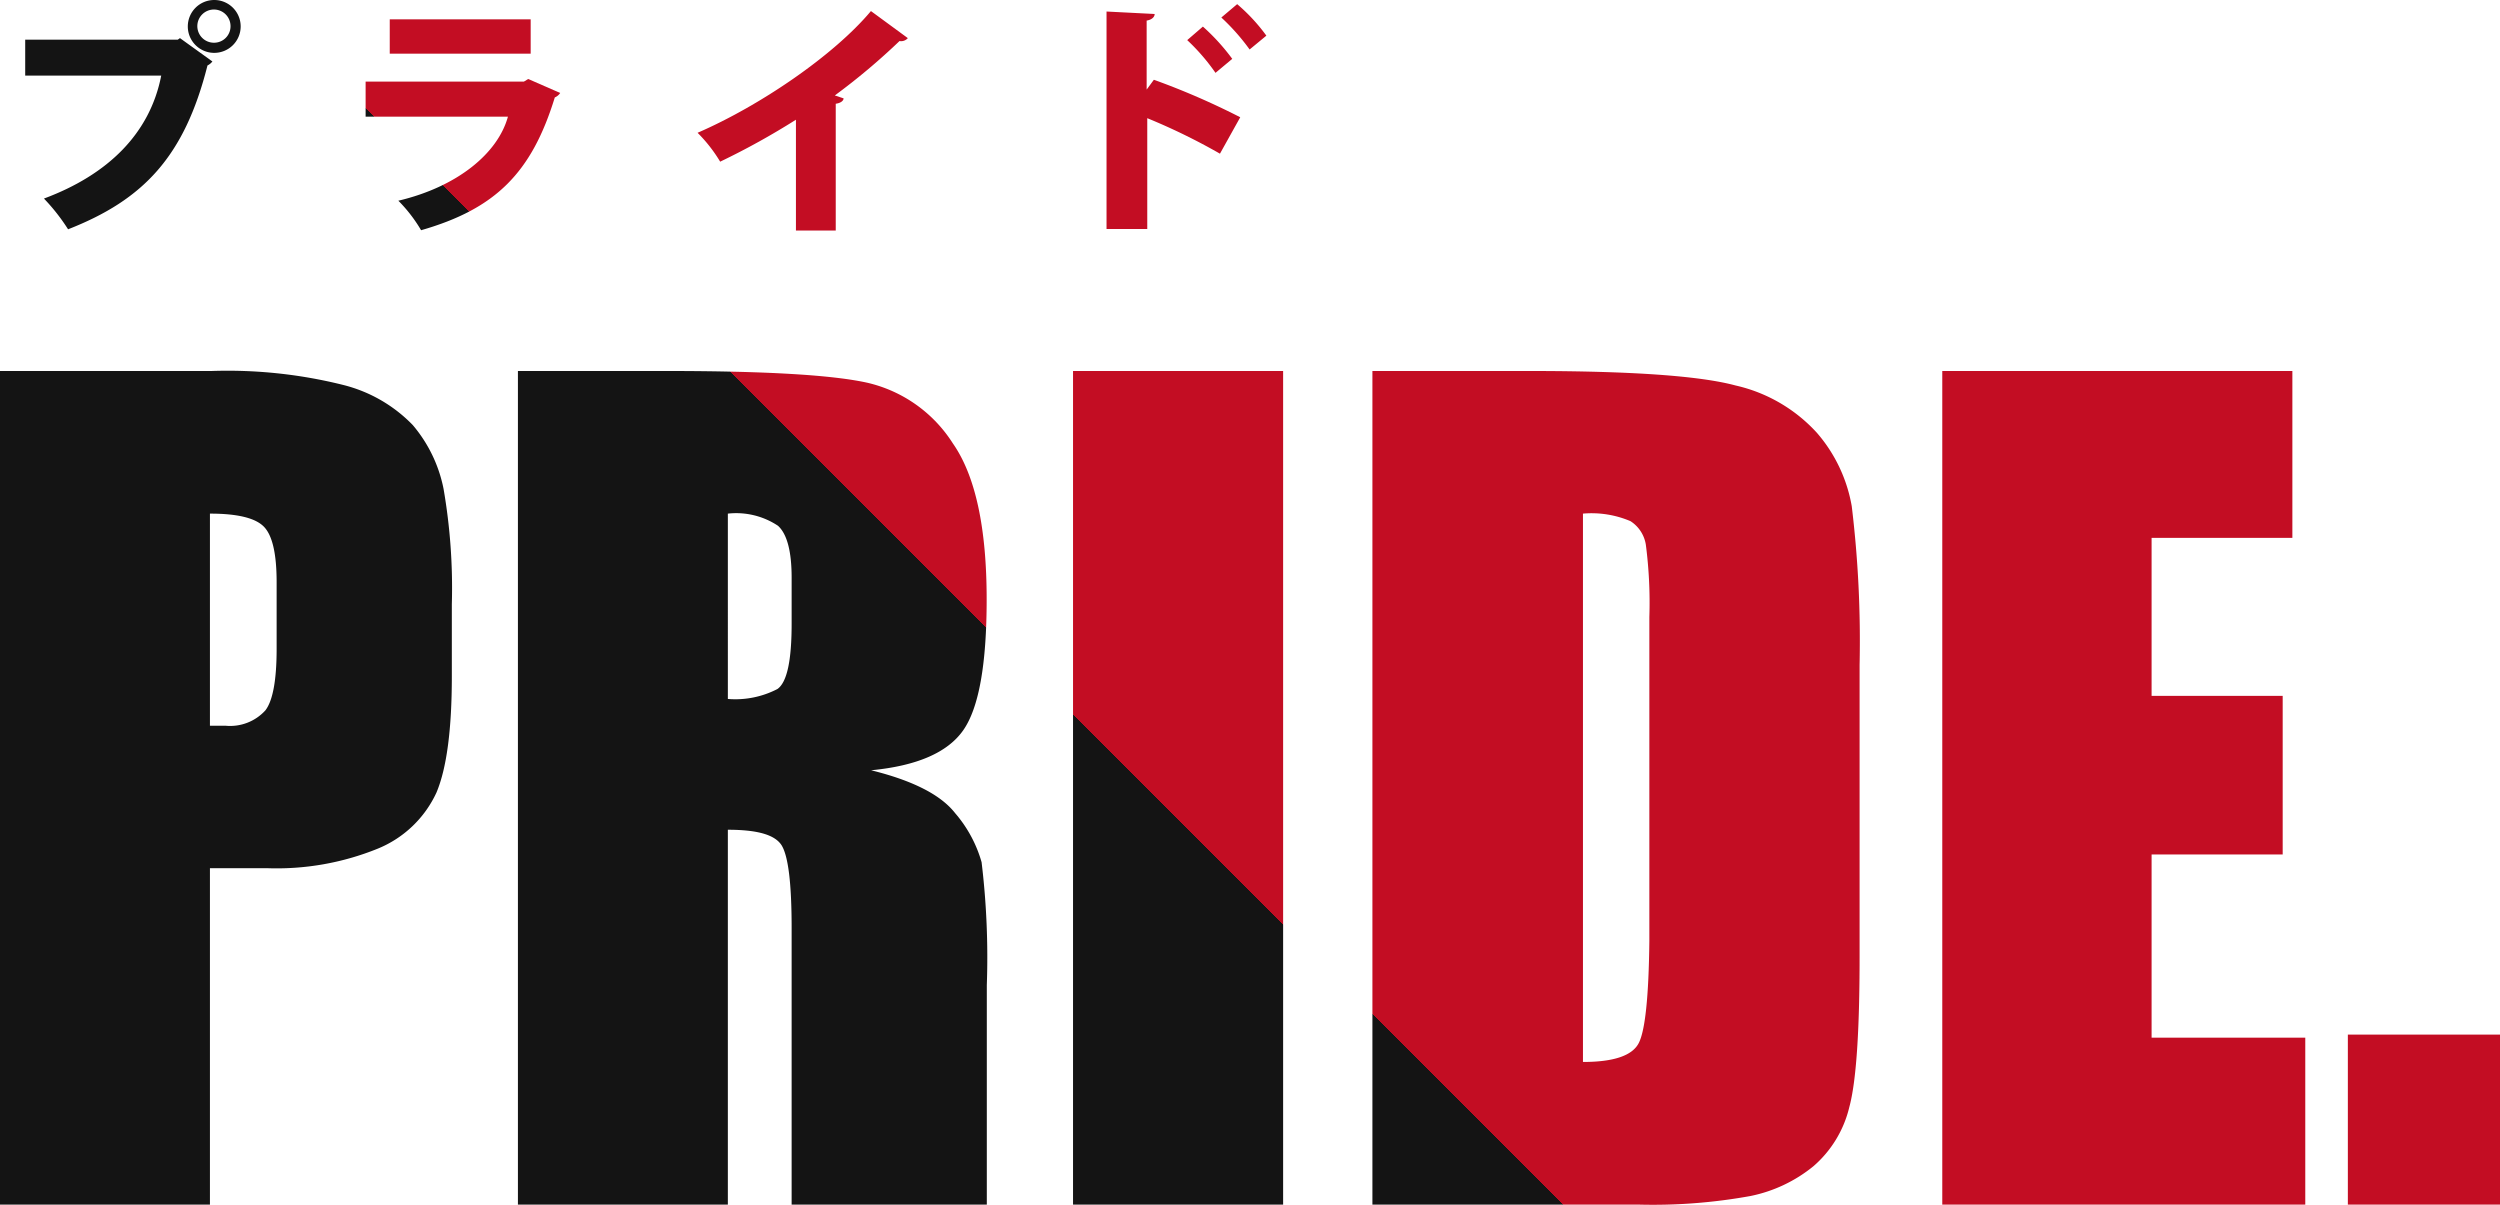
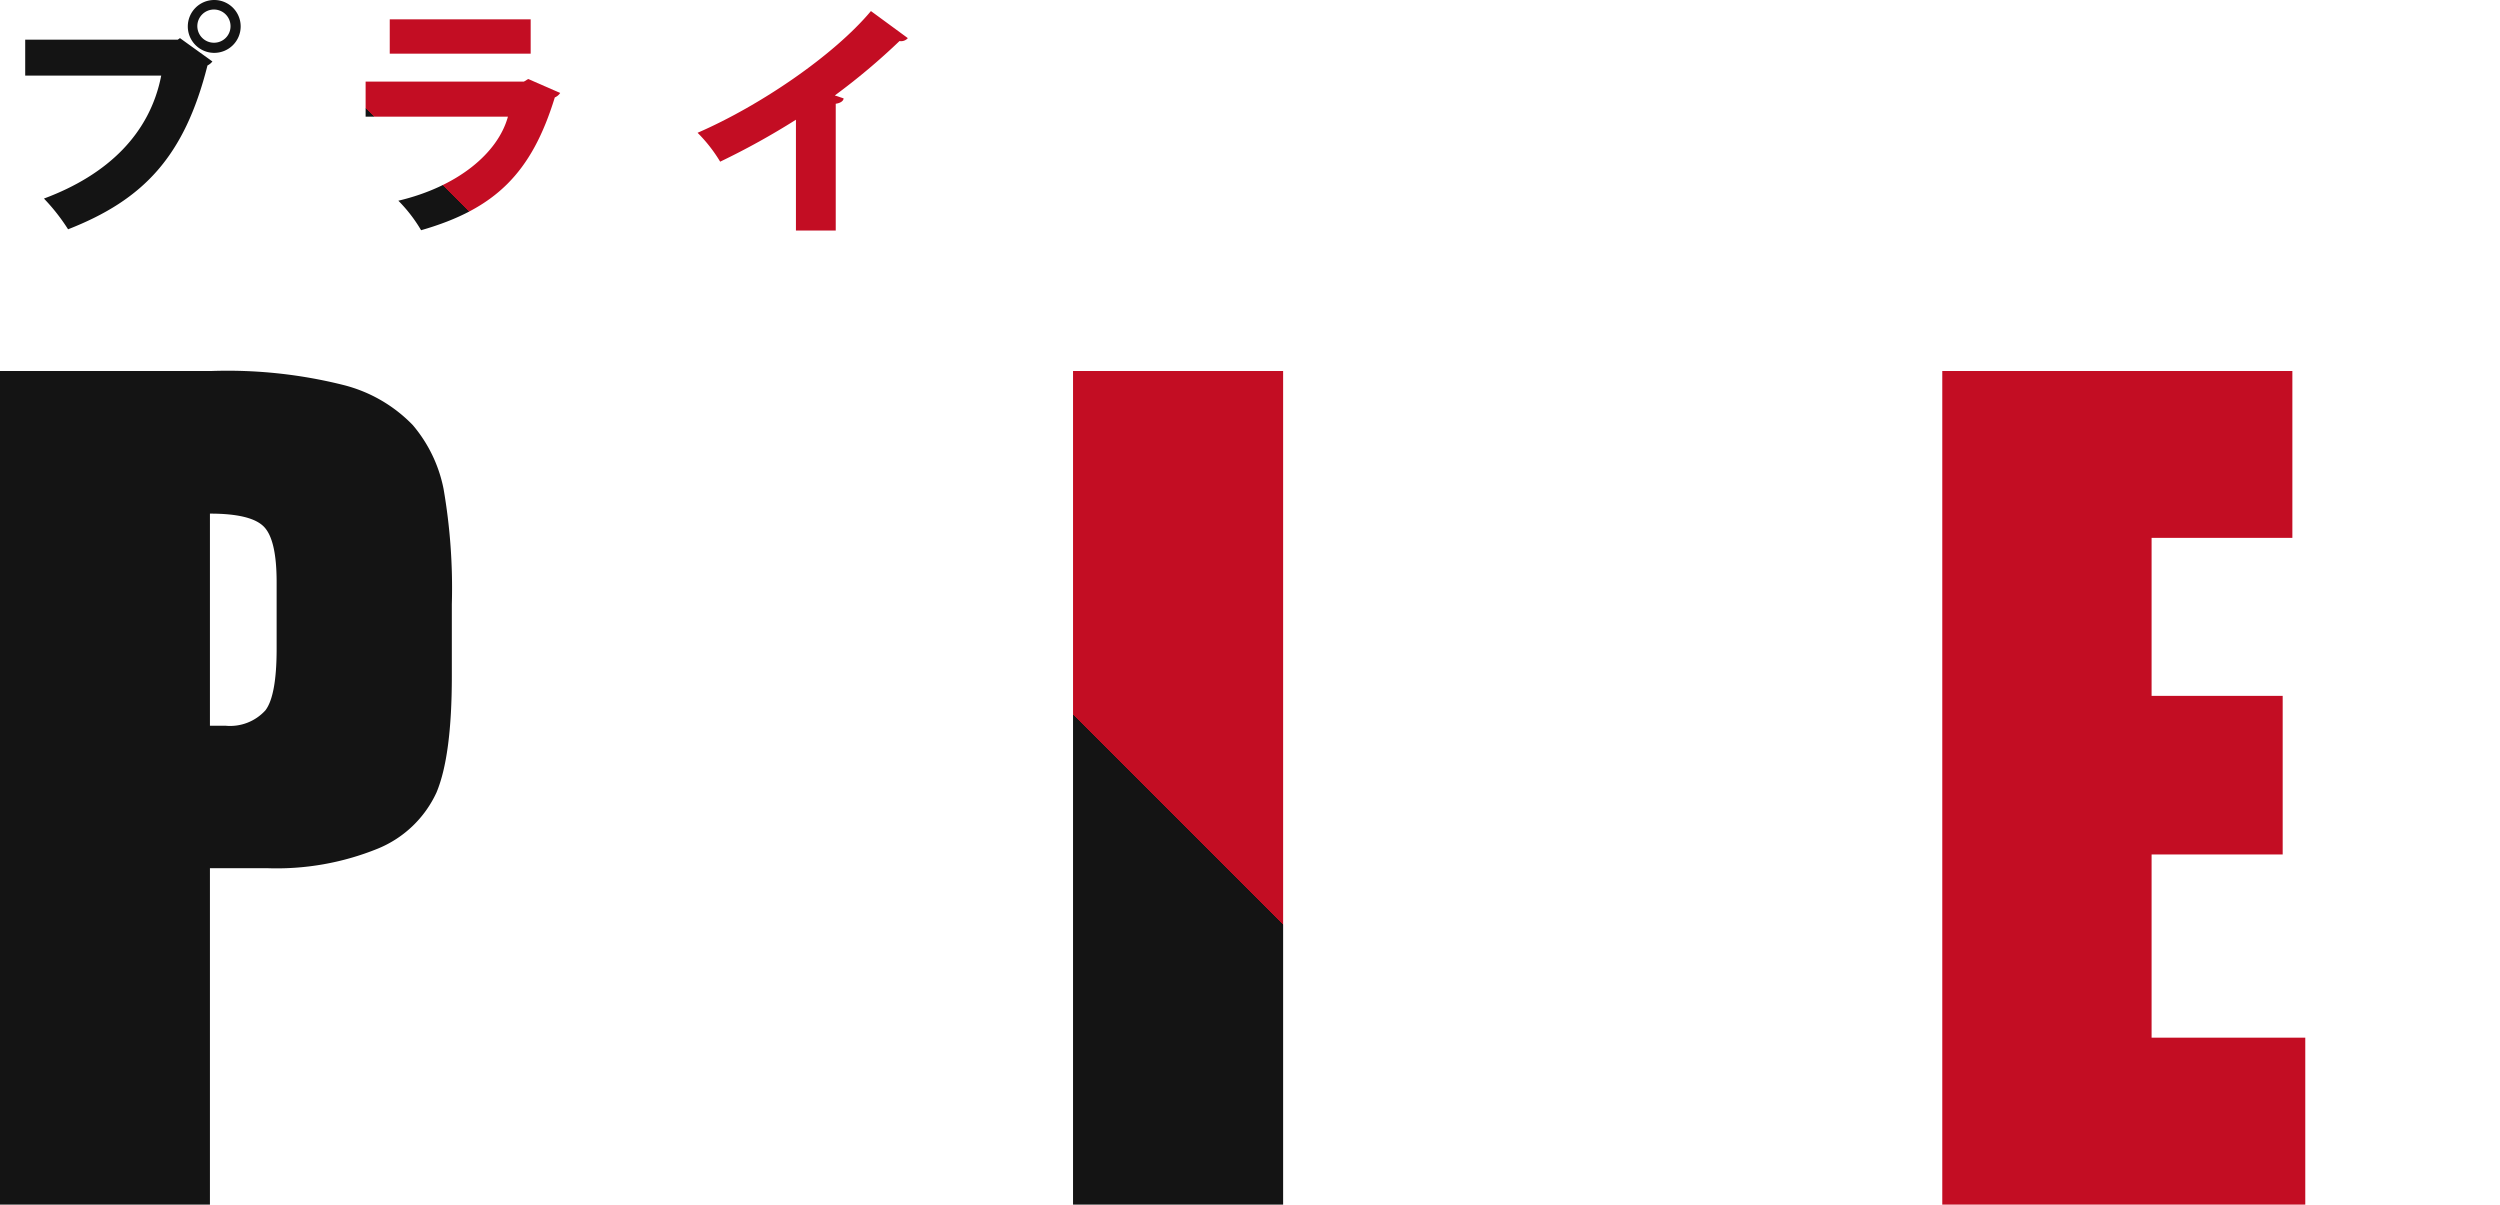
<svg xmlns="http://www.w3.org/2000/svg" width="162.67" height="78.38" viewBox="0 0 162.67 78.38">
  <defs>
    <linearGradient id="新規グラデーションスウォッチ_15" x1="27.11" y1="105.48" x2="128.81" y2="3.79" gradientUnits="userSpaceOnUse">
      <stop offset="0.5" stop-color="#141414" />
      <stop offset="0.5" stop-color="#c30d23" />
    </linearGradient>
    <linearGradient id="名称未設定グラデーション_8" x1="18.2" y1="28.69" x2="63.58" y2="-16.69" gradientUnits="userSpaceOnUse">
      <stop offset="0.3" stop-color="#141414" />
      <stop offset="0.3" stop-color="#c30d23" />
    </linearGradient>
  </defs>
  <title>pride</title>
  <g id="レイヤー_2" data-name="レイヤー 2">
    <g id="内容">
      <path d="M0,24.14H13.76a31,31,0,0,1,8.58.91,9.5,9.5,0,0,1,4.52,2.61,9.17,9.17,0,0,1,2,4.14,37.86,37.86,0,0,1,.54,7.52V44q0,5.19-1,7.57a7.2,7.2,0,0,1-3.82,3.65,17.49,17.49,0,0,1-7.25,1.27H13.66V78.38H0Zm13.66,9.28v13.8c.39,0,.73,0,1,0a3.1,3.1,0,0,0,2.61-1c.49-.64.73-2,.73-4V37.88c0-1.86-.28-3.06-.84-3.62S15.44,33.42,13.66,33.42Z" style="fill:url(#新規グラデーションスウォッチ_15)" />
-       <path d="M33.7,24.14h9.67q9.66,0,13.09.77A9,9,0,0,1,62,28.85Q64.2,32,64.2,39q0,6.33-1.52,8.51t-6,2.61q4.06,1,5.46,2.78a8.41,8.41,0,0,1,1.73,3.2,51.7,51.7,0,0,1,.34,8V78.38H51.51v-18q0-4.35-.66-5.39c-.45-.69-1.61-1-3.49-1V78.38H33.7Zm13.66,9.28V45.48a5.94,5.94,0,0,0,3.23-.65c.62-.44.92-1.85.92-4.24v-3c0-1.72-.3-2.85-.89-3.38A4.91,4.91,0,0,0,47.36,33.42Z" style="fill:url(#新規グラデーションスウォッチ_15)" />
      <path d="M83.49,24.14V78.38H69.82V24.14Z" style="fill:url(#新規グラデーションスウォッチ_15)" />
-       <path d="M89.3,24.14H99.53q9.9,0,13.39.94a10.21,10.21,0,0,1,5.3,3.08,9.87,9.87,0,0,1,2.27,4.78A72.86,72.86,0,0,1,121,43.27v19q0,7.31-.67,9.77A7.33,7.33,0,0,1,118,75.88a9.44,9.44,0,0,1-4.09,1.94,35.53,35.53,0,0,1-7.33.56H89.3ZM103,33.42V69.1q3,0,3.63-1.23t.69-6.65V40.15a29.22,29.22,0,0,0-.23-4.72,2.23,2.23,0,0,0-1-1.52A6.46,6.46,0,0,0,103,33.42Z" style="fill:url(#新規グラデーションスウォッチ_15)" />
      <path d="M126.38,24.14h22.78V35H140V45.28h8.53V55.6H140V67.52h10V78.38H126.38Z" style="fill:url(#新規グラデーションスウォッチ_15)" />
-       <path d="M162.67,67.32V78.38h-9.9V67.32Z" style="fill:url(#新規グラデーションスウォッチ_15)" />
      <path d="M1.64,2.58h9.93l.14-.1L13.82,4a.92.92,0,0,1-.32.26C12,10.2,9.33,13,4.43,14.92a12.74,12.74,0,0,0-1.57-2c4.19-1.56,6.9-4.25,7.63-8H1.64ZM13.94,0a1.72,1.72,0,1,1-1.72,1.71A1.72,1.72,0,0,1,13.94,0ZM15,1.71a1.08,1.08,0,1,0-1.07,1.07A1.07,1.07,0,0,0,15,1.71Z" style="fill:url(#名称未設定グラデーション_8)" />
      <path d="M36.45,6.05a.79.79,0,0,1-.35.29c-1.51,4.91-3.86,7.25-8.7,8.64a9.68,9.68,0,0,0-1.48-1.92c3.85-.91,6.48-3.09,7.13-5.47H23.79V5.31h10.3l.28-.17ZM34.53,3.49H25.36V1.26h9.17Z" style="fill:url(#名称未設定グラデーション_8)" />
      <path d="M51.79,7.79a48.72,48.72,0,0,1-4.93,2.73,9.75,9.75,0,0,0-1.47-1.88C49.47,6.87,54.27,3.59,56.67.72l2.4,1.76a.57.57,0,0,1-.54.19,42.51,42.51,0,0,1-4.21,3.54l.57.19c0,.16-.2.31-.51.35V15H51.79Z" style="fill:url(#名称未設定グラデーション_8)" />
-       <path d="M79.38,10a40.08,40.08,0,0,0-4.73-2.31V14.9H72V.75l3.13.16c0,.19-.17.37-.52.43V5.83l.47-.64a48.11,48.11,0,0,1,5.62,2.44ZM78.27,1.73a13.59,13.59,0,0,1,1.91,2.1l-1.09.91a13.29,13.29,0,0,0-1.84-2.13ZM80.5.27a11.77,11.77,0,0,1,1.9,2.05l-1.09.9a13.94,13.94,0,0,0-1.84-2.08Z" style="fill:url(#名称未設定グラデーション_8)" />
    </g>
  </g>
</svg>